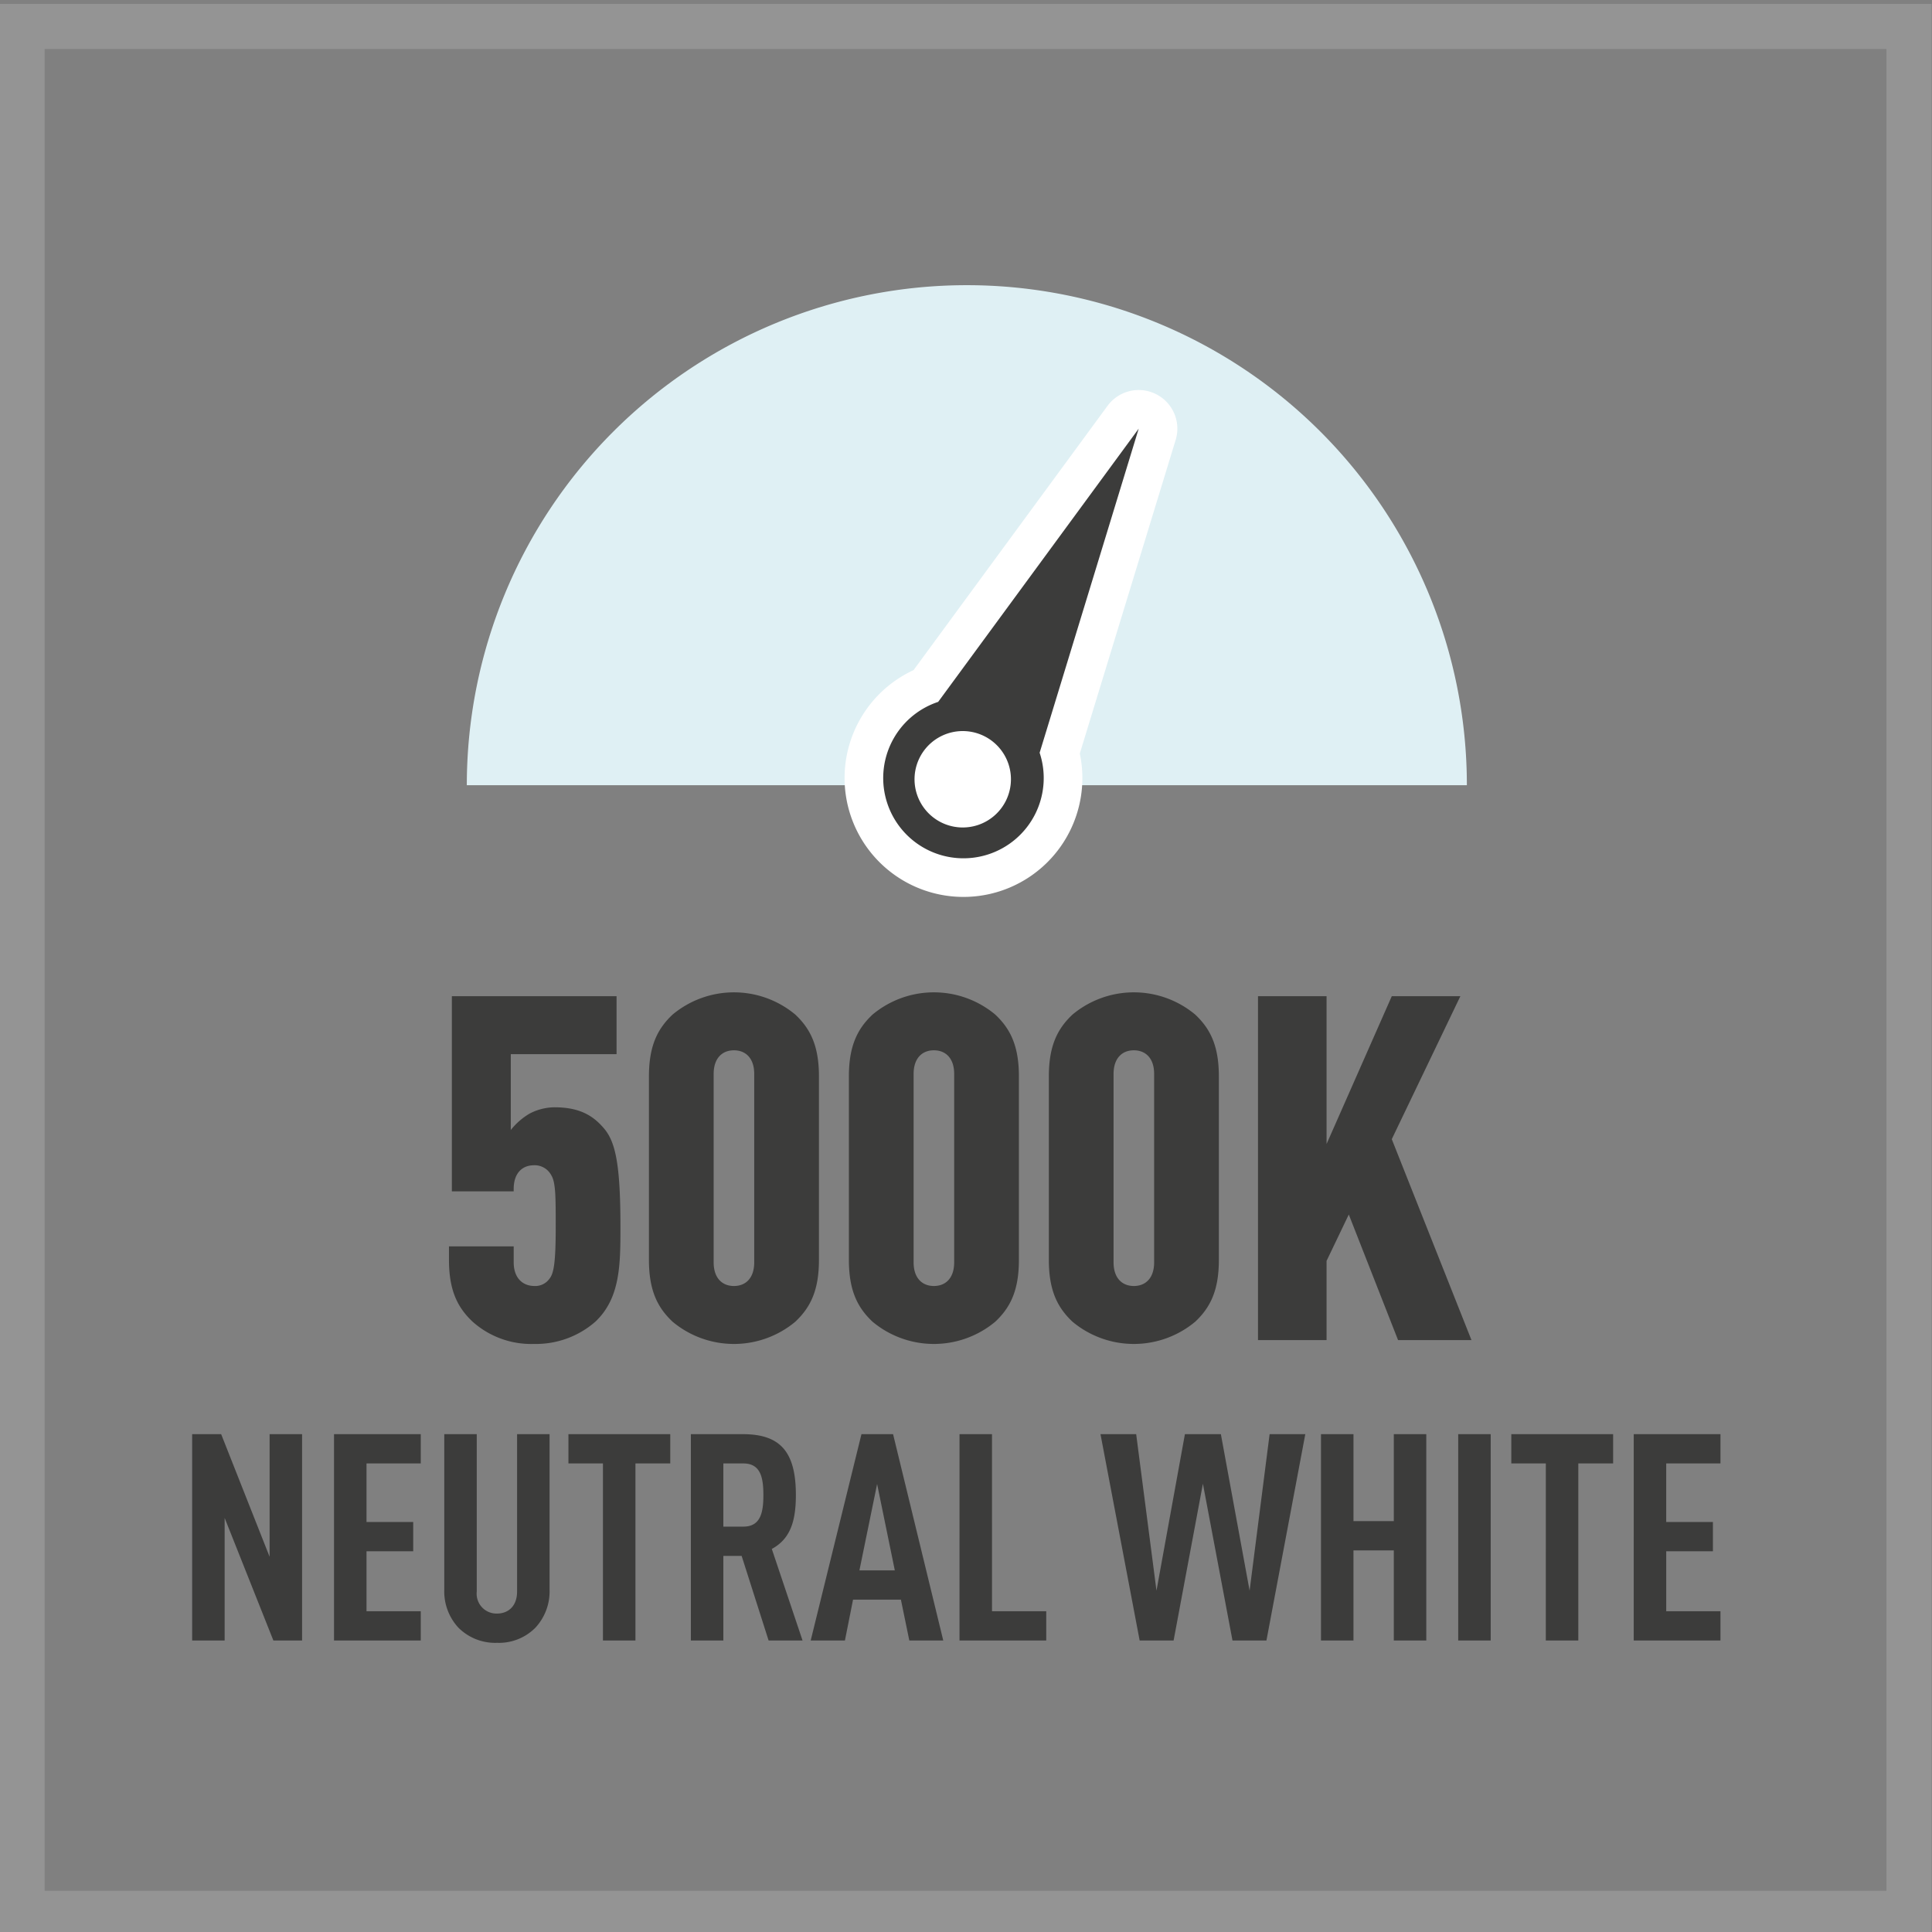
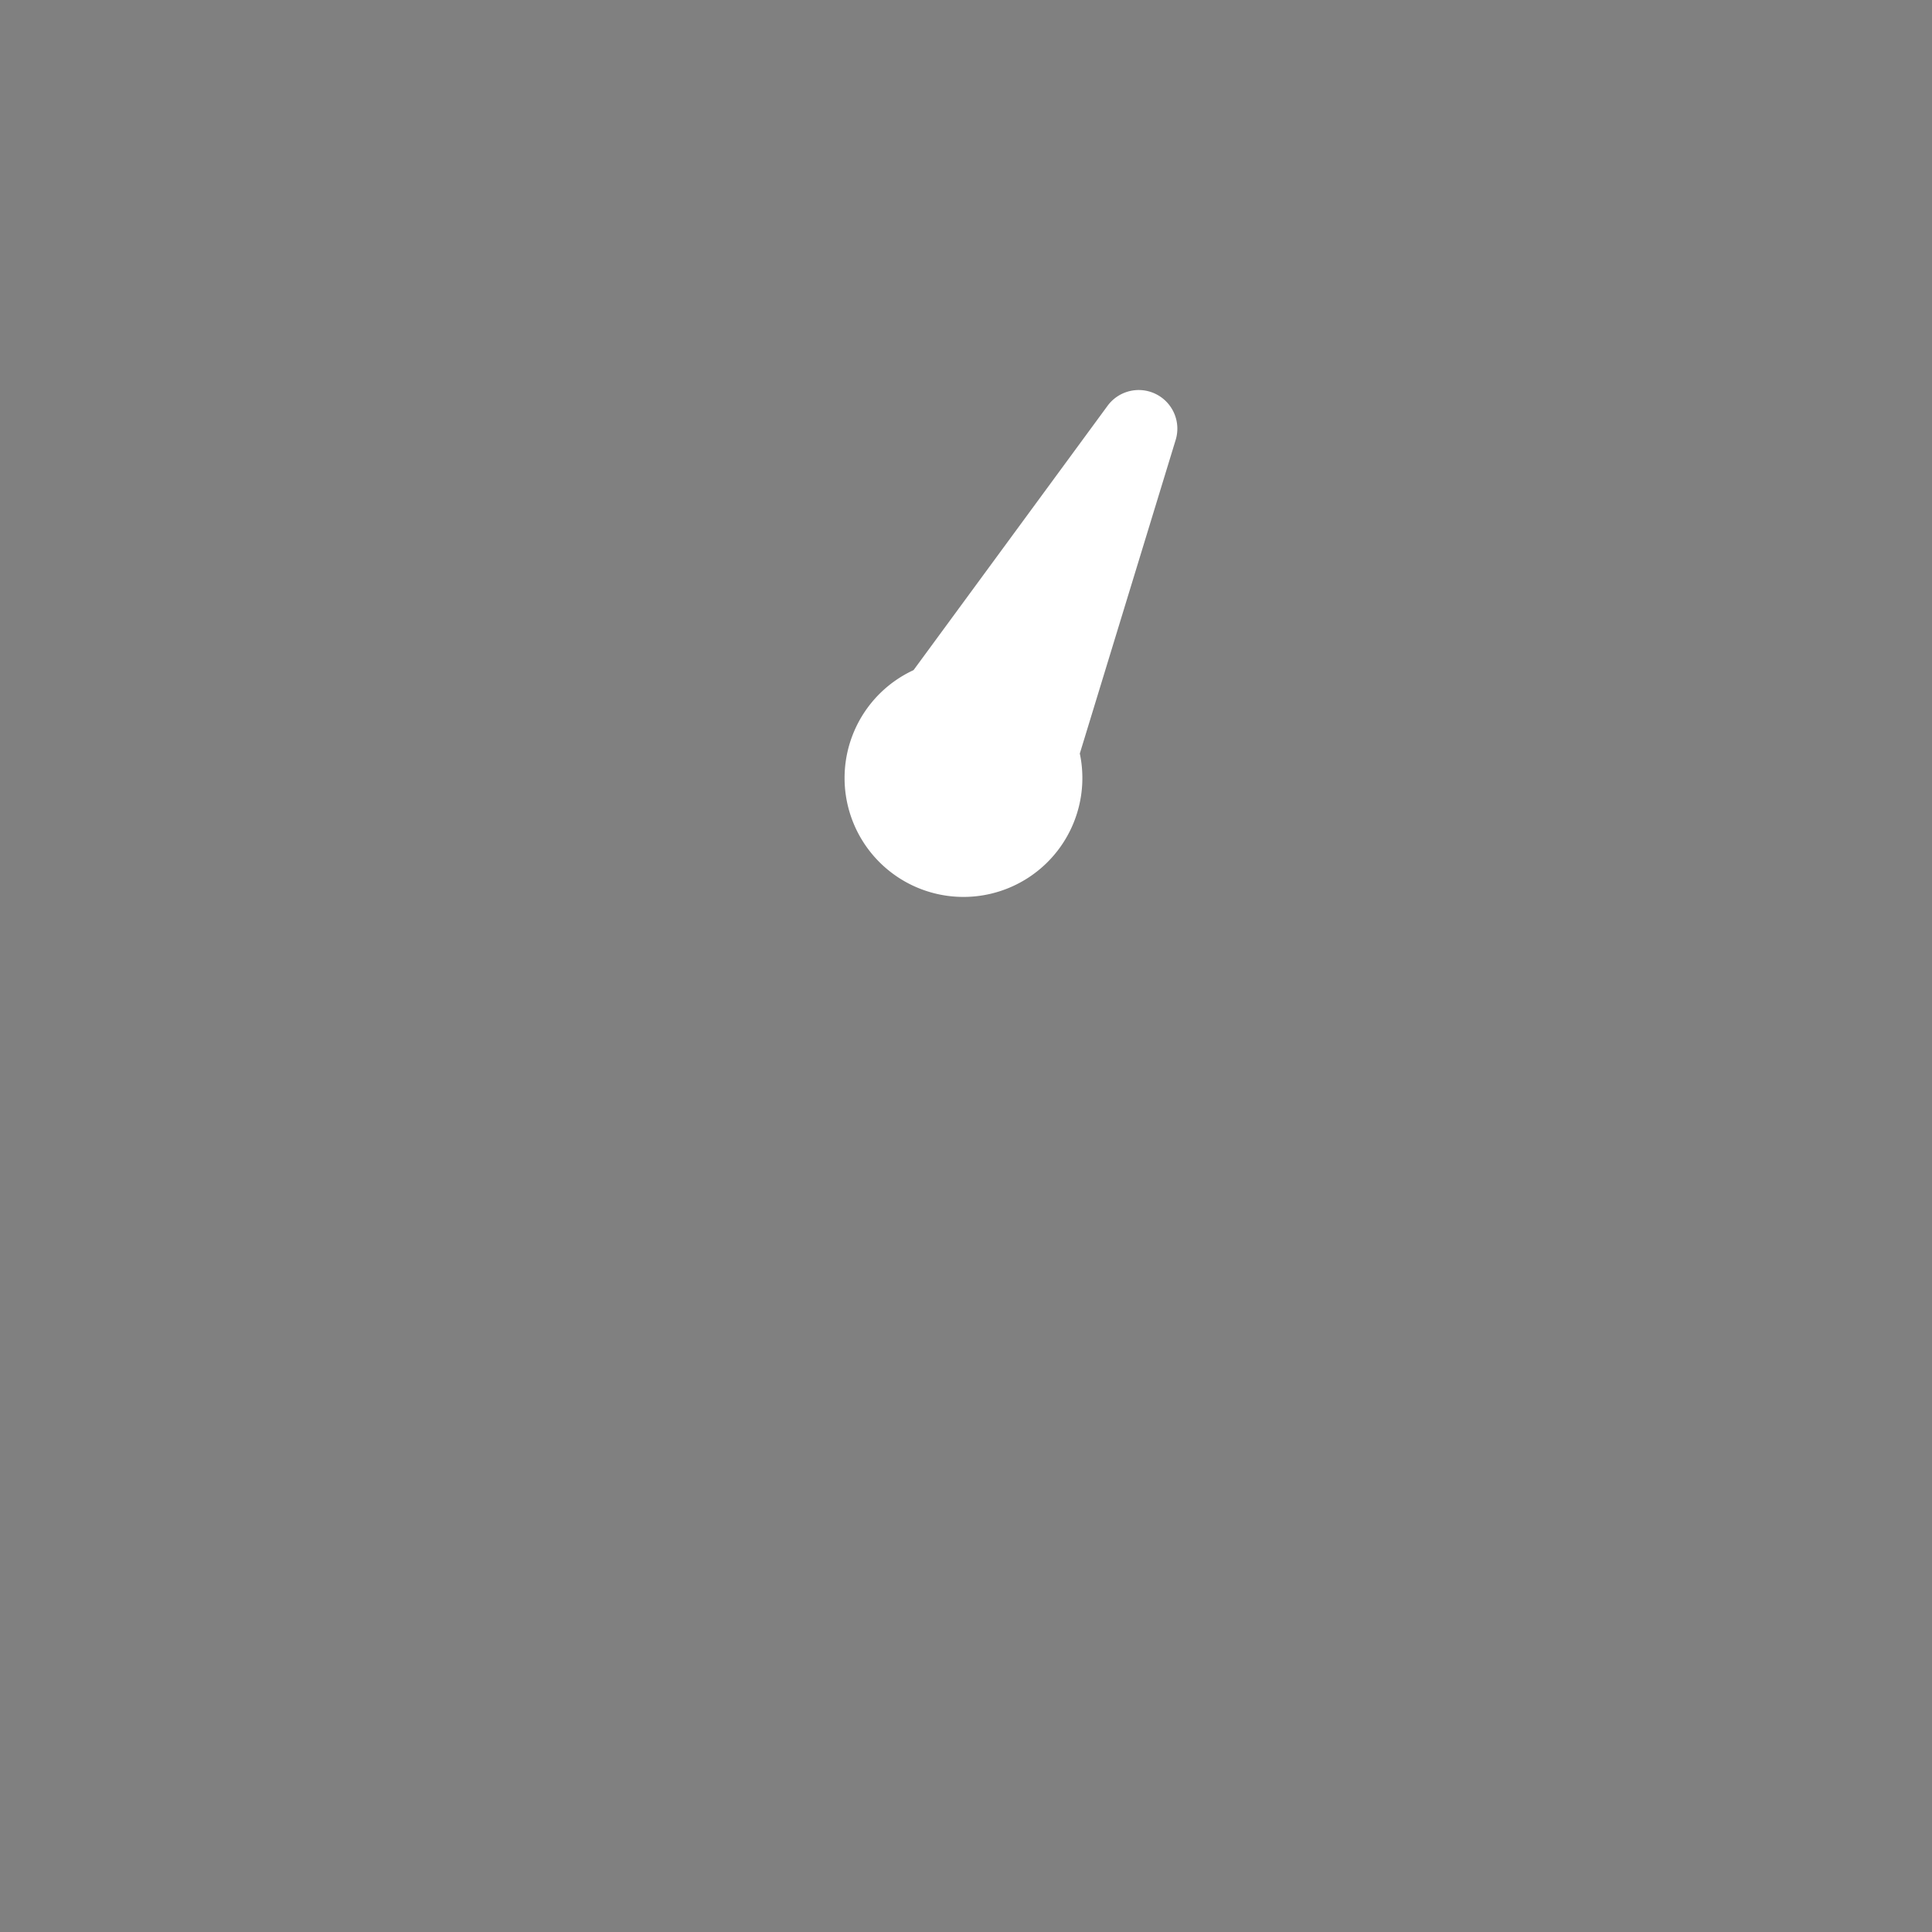
<svg xmlns="http://www.w3.org/2000/svg" viewBox="0 0 300 300">
  <rect x="0" y="0" width="300" height="300" fill="#808080" stroke="none" />
  <defs>
    <style>.cls-1{fill:#949494;}.cls-2{fill:#dff0f4;}.cls-3{fill:#fff;}.cls-4{fill:#3c3c3b;}</style>
  </defs>
  <g id="FRAME">
-     <path class="cls-1" d="M292.928,7.604v286h-286v-286h286m7-7h-300v300h300v-300Z" />
-   </g>
+     </g>
  <g id="AW">
-     <path class="cls-2" d="M131.841,121.926H72.487a77.644,77.644,0,1,1,155.288,0H131.841Z" />
    <path class="cls-3" d="M182.775,65.84a6.001,6.001,0,0,0-10.794-2.827L155.7,85.194,141.857,104.055a18.462,18.462,0,1,0,26.079,14.539q-.097-.797-.264-1.586l6.84-22.379,8.043-26.313a5.984,5.984,0,0,0,.219-2.477Z" />
-     <path class="cls-4" d="M85.616,182.515a2.92,2.92,0,0,0-2.7-1.575c-1.8,0-3.15,1.2-3.15,3.675v.375H70.166V154.691H95.74v9H79.316v11.774a10.554,10.554,0,0,1,2.925-2.55,8.516,8.516,0,0,1,3.825-.975c3.825,0,6,1.199,7.8,3.375,1.725,2.1,2.475,5.624,2.475,15.148,0,5.851,0,11.1-3.9,14.774a14.016,14.016,0,0,1-9.524,3.45,13.662,13.662,0,0,1-9.525-3.45c-2.4-2.249-3.675-4.949-3.675-9.6v-2.1h10.05v2.475c0,2.476,1.425,3.676,3.225,3.676a2.693,2.693,0,0,0,2.325-1.125c.675-.825.975-2.476.975-8.101C86.291,185.89,86.291,183.64,85.616,182.515Zm37.875,22.724a14.872,14.872,0,0,1-19.049,0c-2.4-2.249-3.675-4.949-3.675-9.6v-28.498c0-4.65,1.275-7.35,3.675-9.6a14.872,14.872,0,0,1,19.049,0c2.4,2.25,3.675,4.949,3.675,9.6v28.498C127.165,200.289,125.89,202.989,123.49,205.238Zm-6.375-38.473c0-2.476-1.35-3.675-3.15-3.675s-3.15,1.199-3.15,3.675v29.248c0,2.476,1.35,3.676,3.15,3.676s3.15-1.2,3.15-3.676ZM154.54,205.238a14.872,14.872,0,0,1-19.049,0c-2.4-2.249-3.675-4.949-3.675-9.6v-28.498c0-4.65,1.275-7.35,3.675-9.6a14.872,14.872,0,0,1,19.049,0c2.4,2.25,3.675,4.949,3.675,9.6v28.498C158.215,200.289,156.94,202.989,154.54,205.238Zm-6.375-38.473c0-2.476-1.35-3.675-3.15-3.675s-3.15,1.199-3.15,3.675v29.248c0,2.476,1.35,3.676,3.15,3.676s3.15-1.2,3.15-3.676Zm37.424,38.473a14.872,14.872,0,0,1-19.049,0c-2.4-2.249-3.675-4.949-3.675-9.6v-28.498c0-4.65,1.275-7.35,3.675-9.6a14.872,14.872,0,0,1,19.049,0c2.4,2.25,3.675,4.949,3.675,9.6v28.498C189.265,200.289,187.99,202.989,185.59,205.238Zm-6.375-38.473c0-2.476-1.35-3.675-3.15-3.675s-3.15,1.199-3.15,3.675v29.248c0,2.476,1.35,3.676,3.15,3.676s3.15-1.2,3.15-3.676ZM217.09,208.089l-7.65-19.499-3.45,7.199V208.089H195.341V154.691h10.649v22.949l10.125-22.949h10.649l-10.649,22.199L228.489,208.089ZM42.45,254.736l-7.567-19.034v19.034H29.838V222.698h4.504l7.522,19.034V222.698h5.045v32.038Zm9.417,0V222.698H65.335v4.545H56.912v9.089h7.252V240.877h-7.252v9.314h8.423v4.545Zm31.263-1.979a7.978,7.978,0,0,1-5.946,2.34,8.081,8.081,0,0,1-5.991-2.34,8.271,8.271,0,0,1-2.207-5.895V222.698h5.045v24.434a3.079,3.079,0,0,0,3.153,3.42c1.711,0,3.108-1.125,3.108-3.42v-24.434h5.045v24.164A8.271,8.271,0,0,1,83.129,252.757Zm15.542-25.514v27.493H93.626V227.243H88.266v-4.545h15.811v4.545Zm20.677,27.493-4.189-13.14h-2.838v13.14H107.277V222.698h8.108c5.856,0,8.198,2.835,8.198,9.449,0,3.96-.811,6.795-3.738,8.37l4.774,14.219Zm-3.919-27.493h-3.108v9.81h3.108c2.703,0,3.108-2.25,3.108-4.905S118.132,227.243,115.43,227.243Zm25.768,27.493-1.306-6.345h-7.432l-1.261,6.345h-5.315l7.883-32.038h4.91l7.792,32.038Zm-5-24.299-2.748,13.409h5.496Zm12.794,24.299V222.698h5.045V250.191h8.424v4.545Zm47.66,0h-5.271l-4.594-24.344-4.55,24.344h-5.271l-6.081-32.038h5.541l3.153,24.299,4.414-24.299h5.585l4.46,24.299,3.107-24.299h5.541Zm19.777,0V240.742h-6.262v13.994h-5.045V222.698h5.045v13.499h6.262v-13.499h5.045v32.038Zm10.002,0V222.698H231.476v32.038Zm18.648-27.493v27.493h-5.045V227.243h-5.359v-4.545h15.811v4.545Zm8.605,27.493V222.698h13.468v4.545h-8.423v9.089h7.252V240.877h-7.252v9.314h8.423v4.545Zm-92.25-137.847,7.34-24.014,8.043-26.313L160.537,88.744l-14.858,20.243a12.462,12.462,0,1,0,15.755,7.902Zm-15.296,10.807a7.485,7.485,0,1,1,10.046-3.335A7.485,7.485,0,0,1,146.139,127.697Z" />
  </g>
</svg>